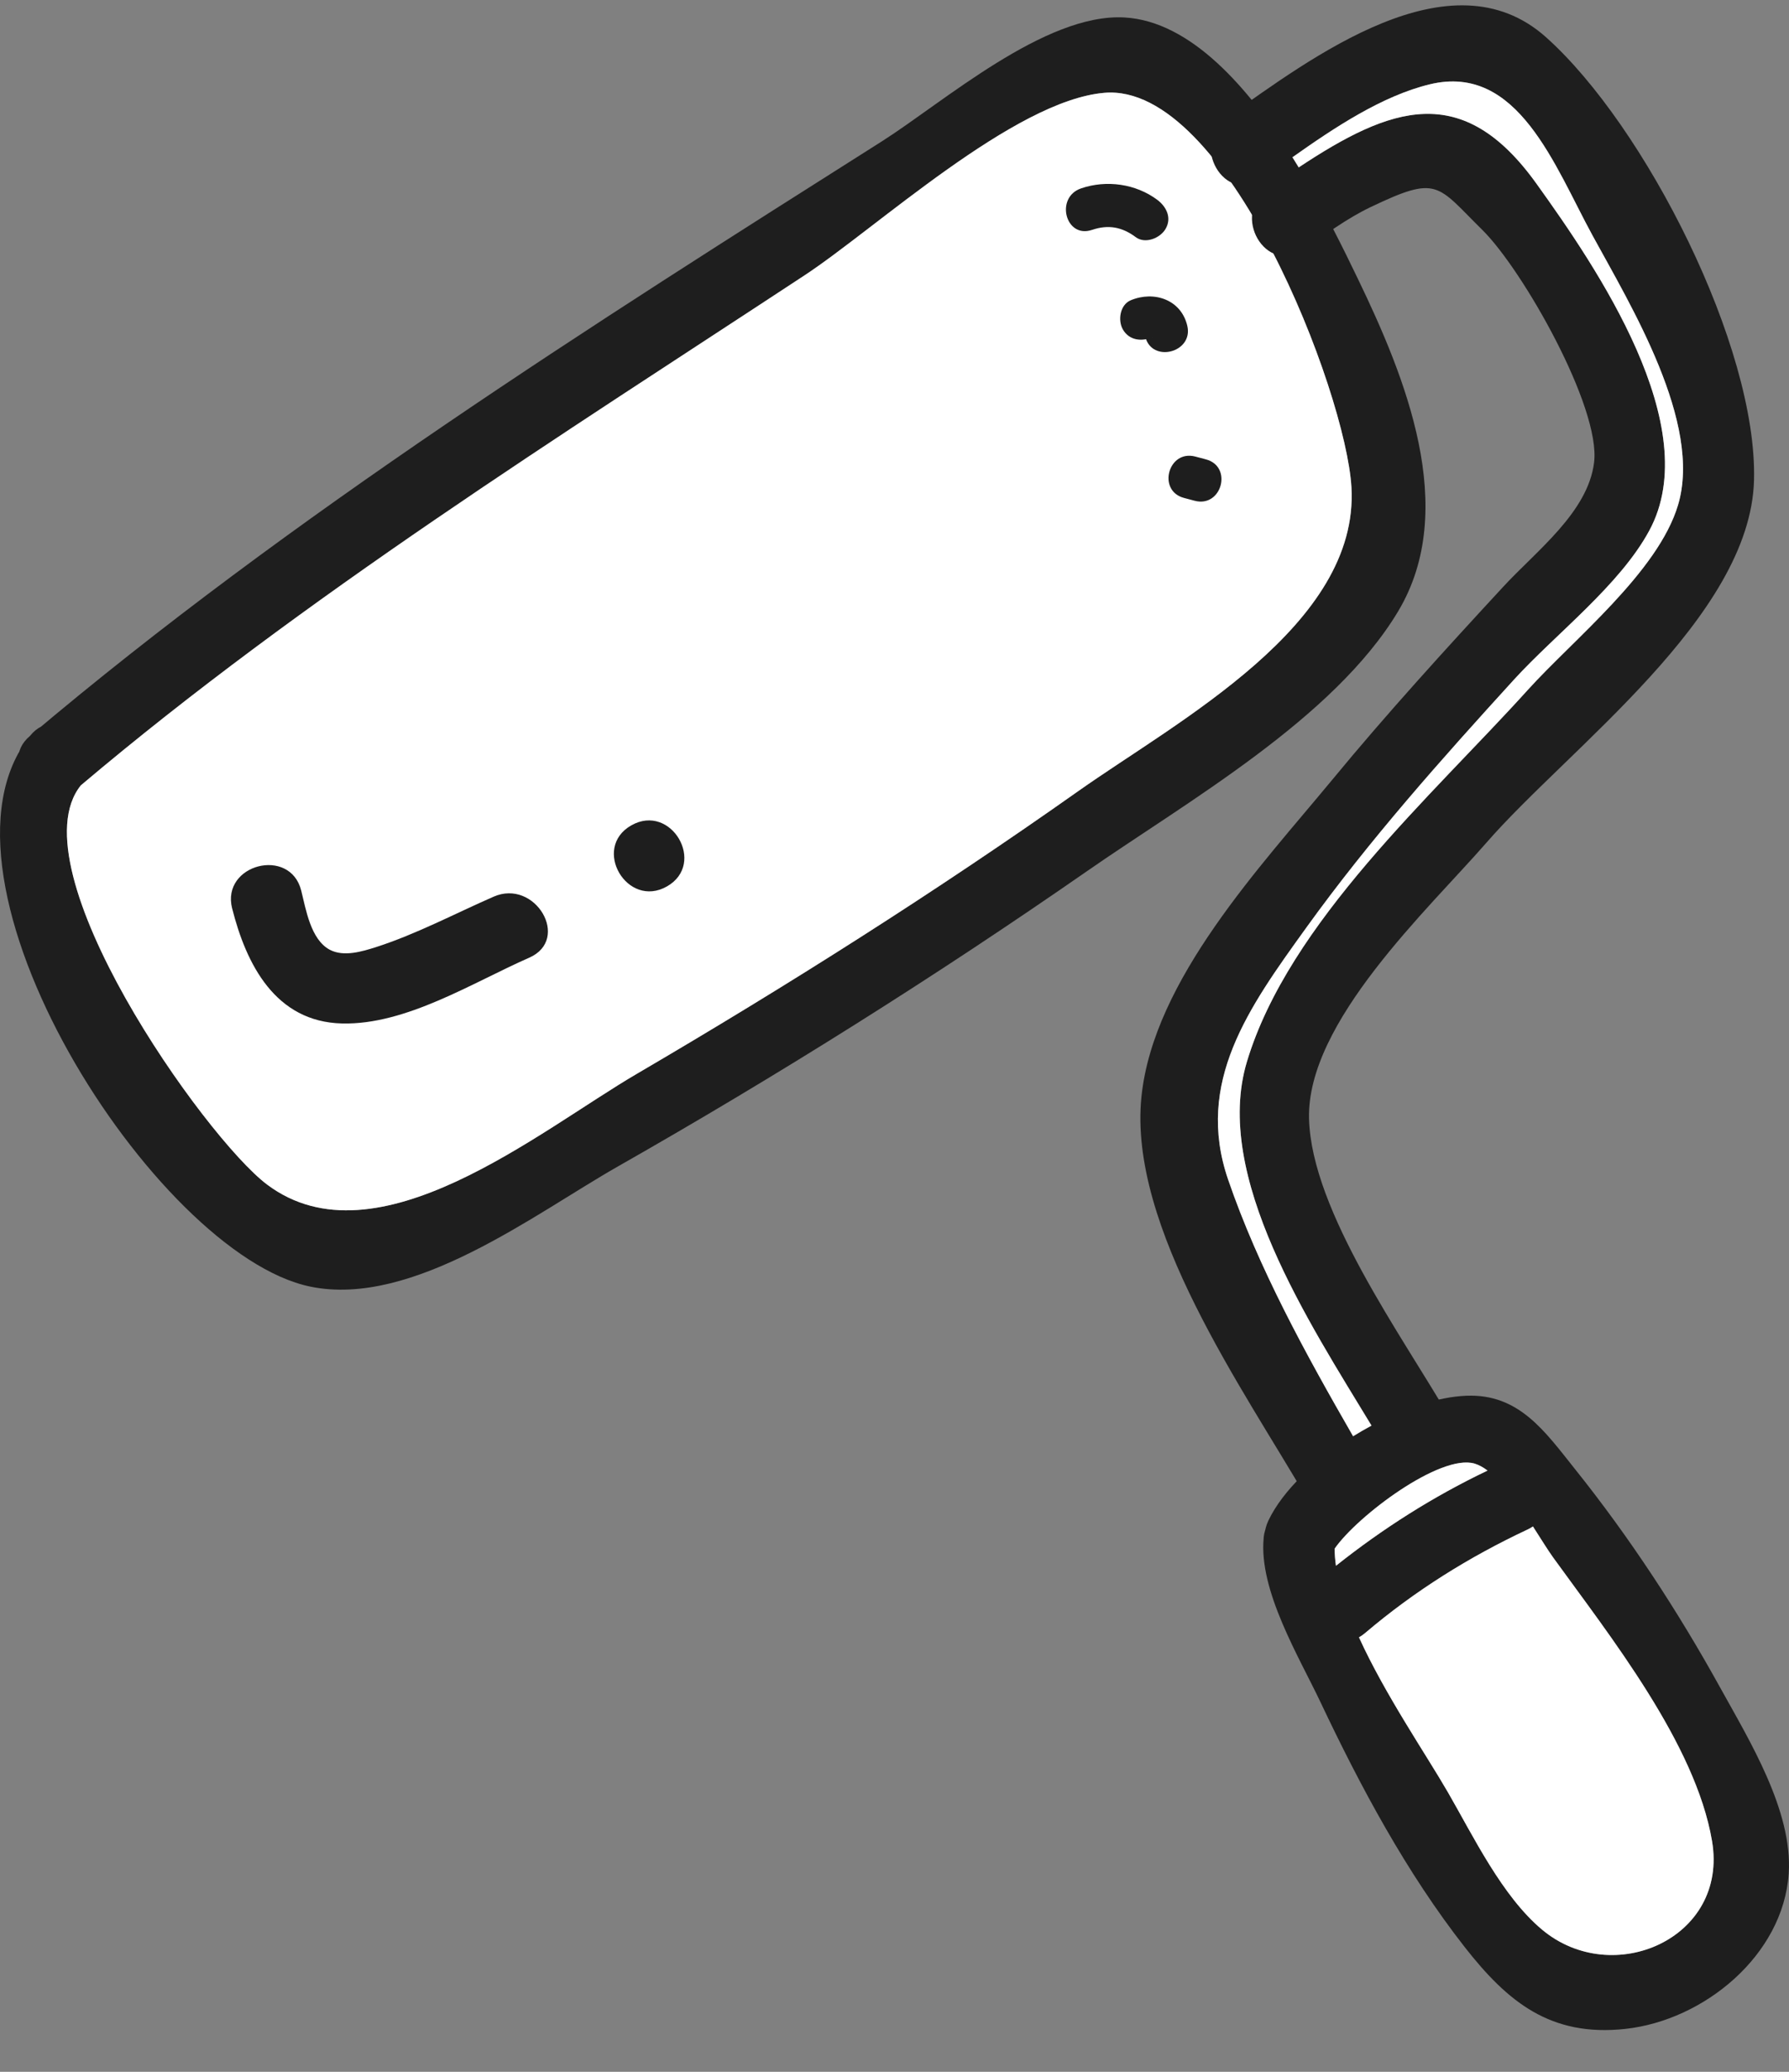
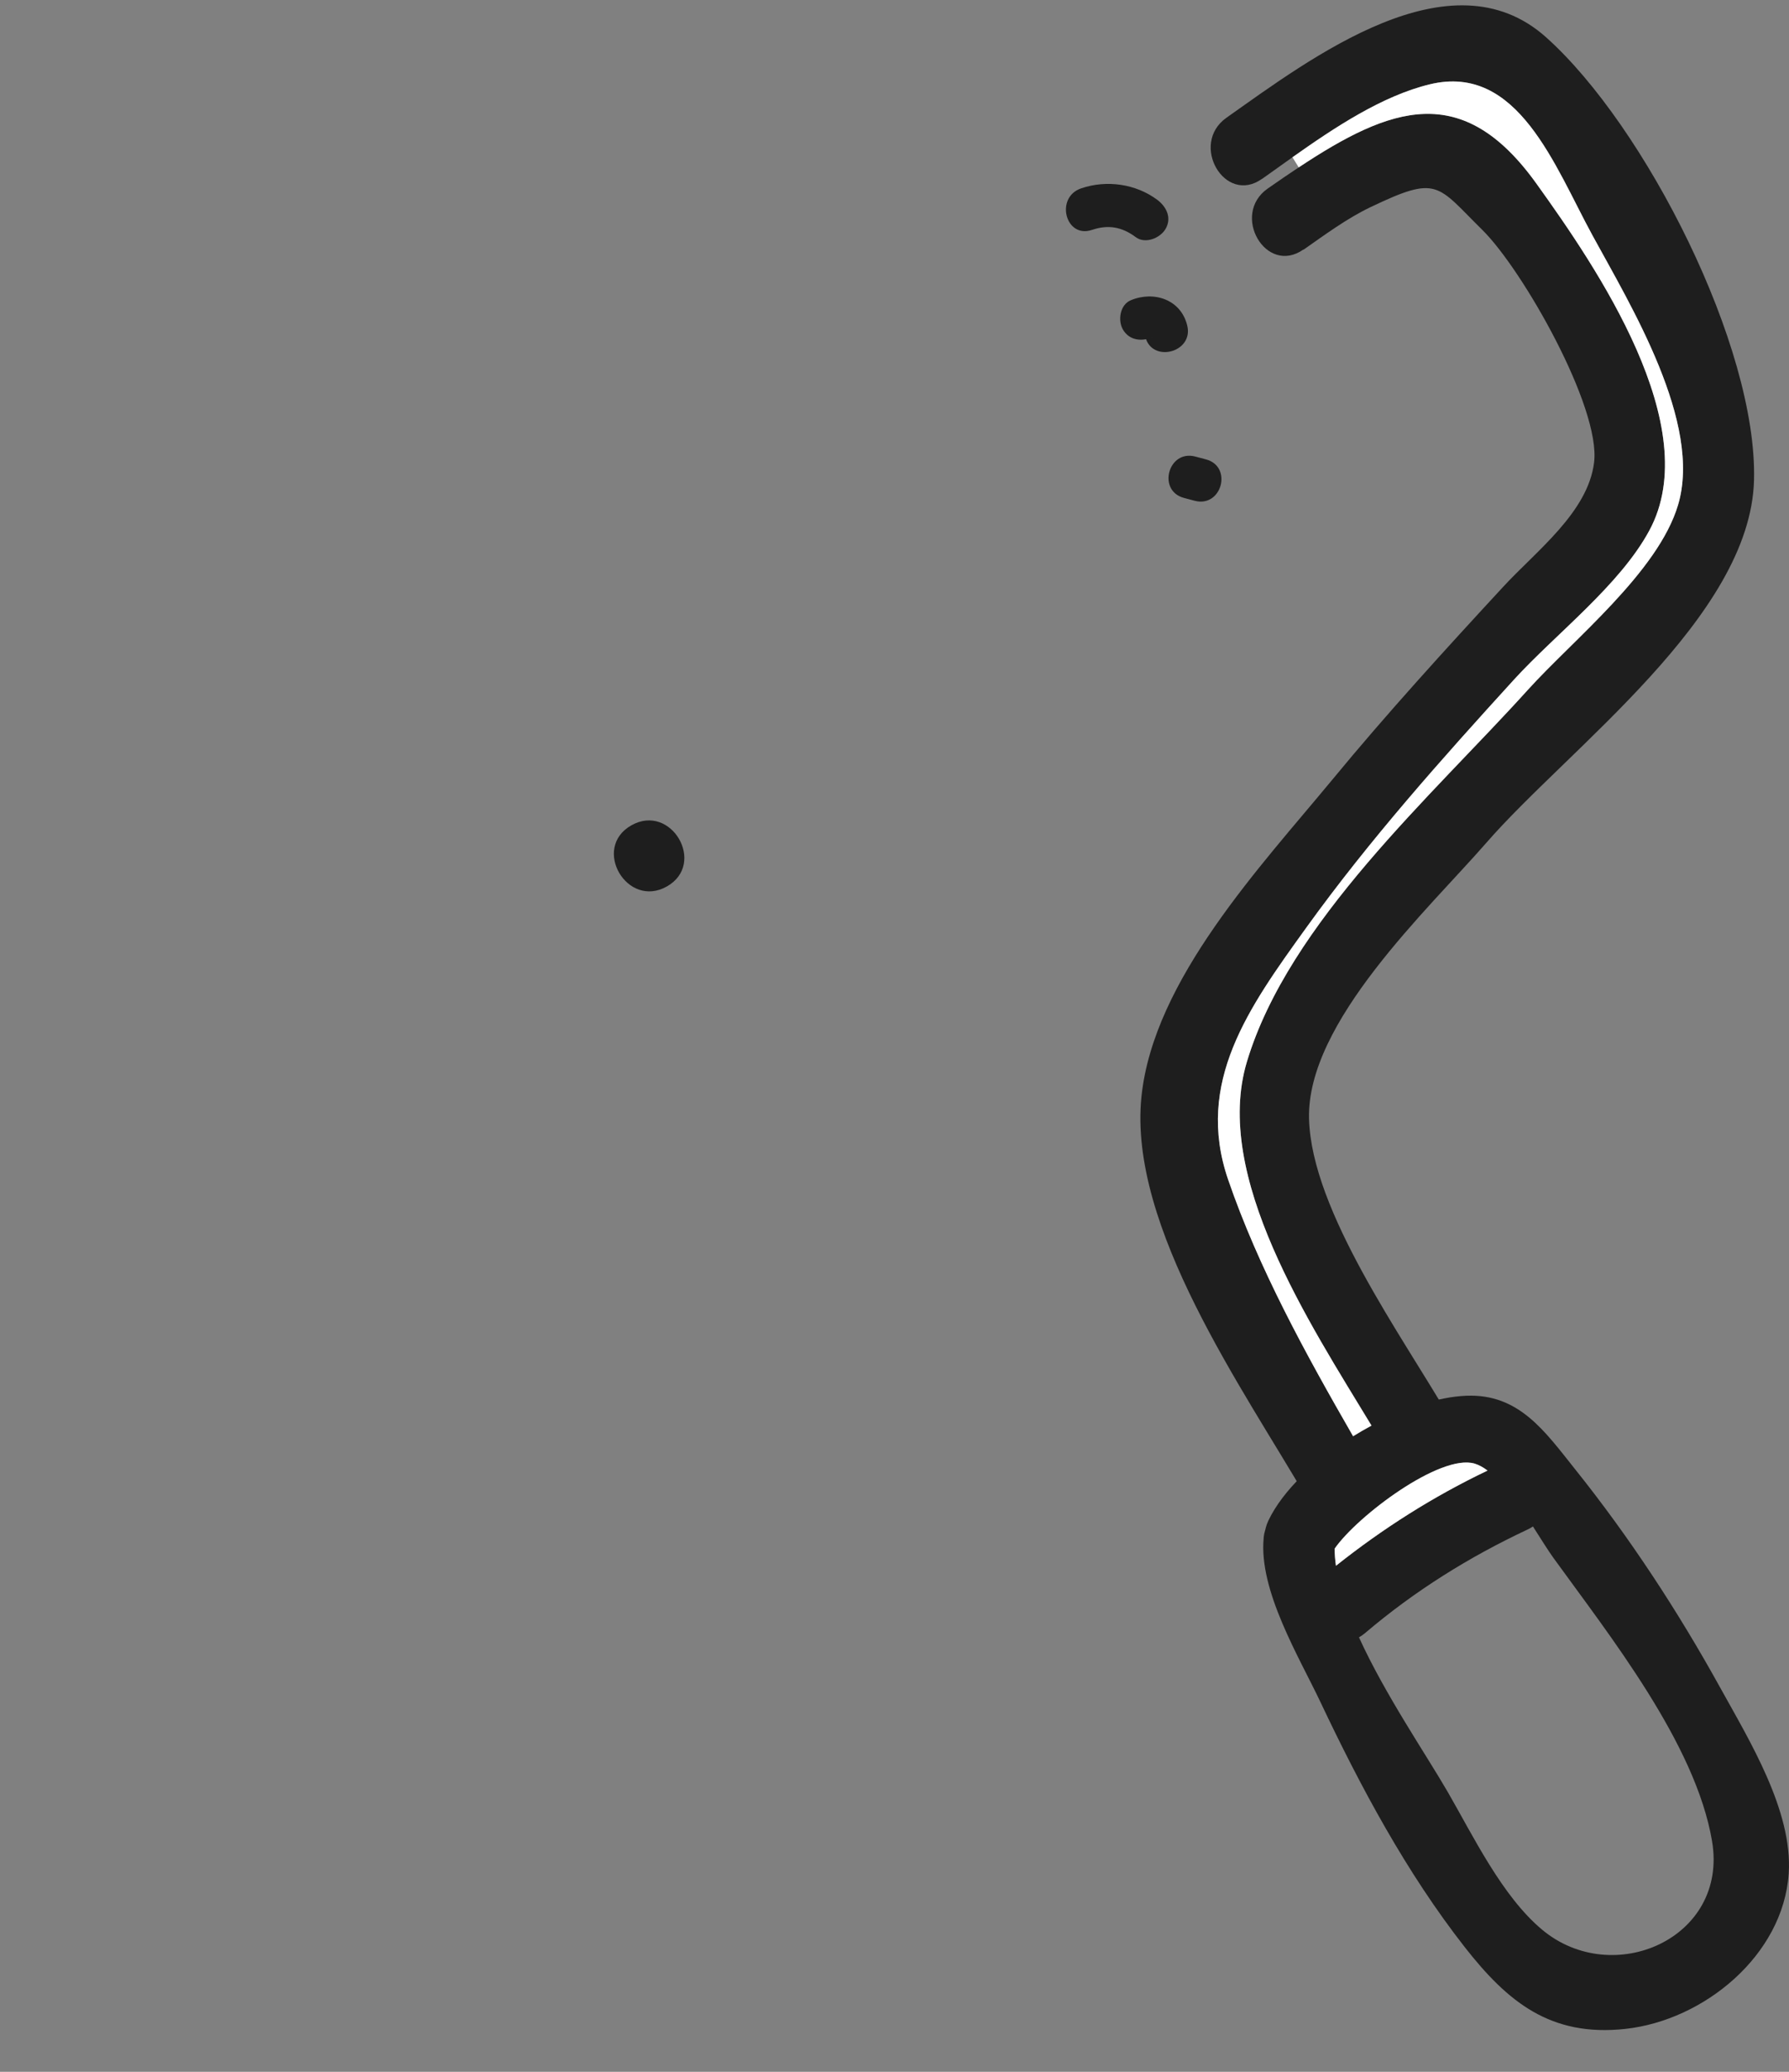
<svg xmlns="http://www.w3.org/2000/svg" width="38" height="44" viewBox="0 0 38 44" fill="none">
  <rect x="0" y="0" width="38" height="44" fill="#808080" stroke="none" />
-   <path d="M0.637 15.629C-1.793 18.644 3.284 26.638 6.589 27.324C8.768 27.776 11.367 25.771 13.124 24.773C16.531 22.835 19.859 20.744 23.075 18.511C25.208 17.027 28.334 15.263 29.7 12.979C30.998 10.805 29.845 7.999 28.843 5.922C28.548 5.31 28.121 4.432 27.586 3.555C27.543 3.483 27.498 3.412 27.453 3.34C26.523 1.865 25.295 0.452 23.886 0.371C22.196 0.274 20.032 2.177 18.73 3.003C12.585 6.895 6.193 10.931 0.637 15.629C-0.103 16.255 0.979 17.304 1.717 16.679C6.458 12.671 11.899 9.261 17.086 5.85C18.599 4.857 21.538 2.133 23.459 1.971C26.06 1.751 28.588 8.324 28.706 10.348C28.875 13.278 25.024 15.303 22.905 16.8C19.876 18.939 16.731 20.93 13.527 22.805C11.449 24.02 7.998 26.903 5.673 25.157C4.349 24.163 0.303 18.435 1.717 16.679C2.318 15.935 1.245 14.873 0.637 15.629Z" fill="#1E1E1E" />
-   <path d="M17.086 5.85C11.899 9.261 6.458 12.671 1.717 16.679C0.303 18.435 4.349 24.163 5.673 25.157C7.998 26.903 11.449 24.02 13.527 22.805C16.731 20.93 19.876 18.939 22.905 16.8C25.024 15.303 28.875 13.278 28.706 10.348C28.588 8.324 26.06 1.751 23.459 1.971C21.538 2.133 18.599 4.857 17.086 5.85Z" fill="white" />
  <path d="M26.808 3.799C27.015 3.653 27.231 3.498 27.453 3.34C28.352 2.704 29.362 2.034 30.373 1.79C32.245 1.339 33.024 3.532 33.826 5C34.638 6.49 36.164 8.984 35.643 10.726C35.217 12.15 33.424 13.576 32.447 14.657C30.427 16.894 27.378 19.584 26.486 22.547C25.754 24.974 27.808 28.088 29.132 30.276C29.252 30.475 29.366 30.666 29.471 30.848C29.956 31.683 31.27 30.937 30.785 30.1C29.797 28.392 27.858 25.726 27.805 23.762C27.749 21.707 30.343 19.309 31.571 17.899C33.323 15.886 37.179 13.098 37.257 10.2C37.332 7.362 34.942 2.667 32.837 0.789C30.812 -1.019 27.844 1.235 26.049 2.502C25.262 3.06 26.015 4.361 26.807 3.798L26.808 3.799Z" fill="#1E1E1E" />
  <path d="M27.688 5.303C28.139 4.987 28.61 4.639 29.107 4.401C30.552 3.71 30.511 3.922 31.486 4.883C32.34 5.724 34.004 8.65 33.86 9.821C33.729 10.884 32.629 11.701 31.921 12.471C30.687 13.807 29.46 15.151 28.304 16.553C26.789 18.389 24.504 20.803 24.246 23.286C23.957 26.055 26.419 29.511 27.76 31.825C28.244 32.66 29.558 31.914 29.073 31.077C28.963 30.887 28.852 30.695 28.741 30.502C27.738 28.76 26.73 26.929 26.085 25.047C25.38 22.985 26.527 21.395 27.732 19.722C27.74 19.711 27.748 19.701 27.755 19.69C29.09 17.837 30.621 16.12 32.16 14.432C33.048 13.46 34.404 12.431 35.032 11.269C36.23 9.06 33.911 5.677 32.636 3.901C31.062 1.705 29.538 2.262 27.586 3.555C27.372 3.696 27.153 3.847 26.928 4.004C26.138 4.556 26.889 5.858 27.686 5.299L27.688 5.303Z" fill="#1E1E1E" />
  <path d="M26.842 32.661C26.732 33.772 27.59 35.183 28.043 36.138C28.899 37.948 29.873 39.768 31.114 41.354C32.024 42.515 32.933 43.261 34.521 43.089C36.19 42.909 37.877 41.529 37.994 39.788C38.082 38.459 37.155 36.957 36.54 35.844C35.645 34.224 34.616 32.651 33.457 31.203C32.812 30.395 32.264 29.596 31.145 29.642C30.544 29.666 29.818 29.909 29.132 30.276C29 30.347 28.869 30.423 28.741 30.502C27.943 30.998 27.249 31.648 26.941 32.295C26.529 33.162 27.843 33.911 28.26 33.037C28.282 32.992 28.311 32.943 28.349 32.889C28.837 32.189 30.594 30.87 31.321 31.083C31.411 31.11 31.504 31.161 31.597 31.231C31.934 31.485 32.279 31.982 32.561 32.418C32.731 32.682 32.879 32.923 32.988 33.074C34.192 34.741 36.014 37.03 36.365 39.098C36.717 41.168 34.258 42.238 32.755 40.981C31.908 40.273 31.297 39.002 30.756 38.065C30.286 37.251 29.421 35.992 28.866 34.773C28.626 34.246 28.444 33.726 28.377 33.253C28.359 33.128 28.349 33.007 28.349 32.889C28.348 32.815 28.351 32.741 28.358 32.67C28.453 31.71 26.935 31.71 26.84 32.662L26.842 32.661Z" fill="#1E1E1E" />
-   <path d="M4.93 19.288C5.23 20.48 5.849 21.703 7.267 21.736C8.626 21.769 10.042 20.865 11.241 20.339C12.132 19.948 11.367 18.654 10.483 19.044C9.665 19.402 8.844 19.838 7.991 20.113C7.694 20.207 7.302 20.328 7.004 20.17C6.598 19.952 6.498 19.313 6.398 18.913C6.163 17.977 4.696 18.355 4.93 19.29L4.93 19.288Z" fill="#1E1E1E" />
  <path d="M14.167 18.825C15.012 18.343 14.256 17.047 13.409 17.529C12.562 18.011 13.321 19.307 14.167 18.825Z" fill="#1E1E1E" />
  <path d="M23.194 4.883C23.54 4.765 23.834 4.819 24.125 5.037C24.325 5.186 24.64 5.059 24.755 4.866C24.895 4.632 24.78 4.393 24.582 4.244C24.125 3.903 23.503 3.816 22.963 4.001C22.404 4.192 22.633 5.075 23.195 4.882L23.194 4.883Z" fill="#1E1E1E" />
  <path d="M24.482 7.163C24.42 7.186 24.368 7.18 24.326 7.147C24.462 7.719 25.355 7.488 25.219 6.918C25.088 6.363 24.515 6.171 24.02 6.376C23.788 6.472 23.74 6.804 23.851 6.997C23.987 7.233 24.252 7.257 24.48 7.163L24.482 7.163Z" fill="#1E1E1E" />
  <path d="M25.15 10.575L25.376 10.635C25.951 10.787 26.19 9.908 25.615 9.756L25.389 9.696C24.814 9.544 24.575 10.423 25.15 10.575Z" fill="#1E1E1E" />
  <path d="M28.997 34.681C30.046 33.79 31.196 33.07 32.445 32.484C32.487 32.464 32.526 32.442 32.561 32.418C33.252 31.948 32.52 30.796 31.686 31.188C31.657 31.203 31.627 31.217 31.597 31.231C30.439 31.784 29.374 32.461 28.377 33.253C28.222 33.376 28.068 33.502 27.916 33.631C27.22 34.222 28.141 35.188 28.866 34.773C28.911 34.748 28.954 34.717 28.997 34.681Z" fill="#1E1E1E" />
-   <path d="M32.988 33.074C32.879 32.923 32.731 32.682 32.561 32.418C32.526 32.442 32.487 32.464 32.445 32.484C31.196 33.07 30.046 33.79 28.997 34.681C28.954 34.717 28.911 34.748 28.866 34.773C29.421 35.992 30.286 37.251 30.756 38.065C31.297 39.002 31.908 40.273 32.755 40.981C34.258 42.238 36.717 41.168 36.365 39.098C36.014 37.03 34.192 34.741 32.988 33.074Z" fill="white" />
  <path d="M31.321 31.083C30.594 30.87 28.837 32.189 28.349 32.889C28.349 33.007 28.359 33.128 28.377 33.253C29.374 32.461 30.439 31.784 31.597 31.231C31.504 31.161 31.411 31.11 31.321 31.083Z" fill="white" />
  <path d="M27.453 3.34C27.498 3.412 27.543 3.483 27.586 3.555C29.538 2.262 31.062 1.705 32.636 3.901C33.911 5.677 36.23 9.06 35.032 11.269C34.404 12.431 33.048 13.46 32.16 14.432C30.621 16.12 29.09 17.837 27.755 19.69L27.732 19.722C26.527 21.395 25.38 22.985 26.085 25.047C26.73 26.929 27.738 28.76 28.741 30.502C28.869 30.423 29 30.347 29.132 30.276C27.808 28.088 25.754 24.974 26.486 22.547C27.378 19.584 30.427 16.894 32.447 14.657C33.424 13.576 35.217 12.15 35.643 10.726C36.164 8.984 34.638 6.49 33.826 5C33.024 3.532 32.245 1.339 30.373 1.79C29.362 2.034 28.352 2.704 27.453 3.34Z" fill="white" />
</svg>